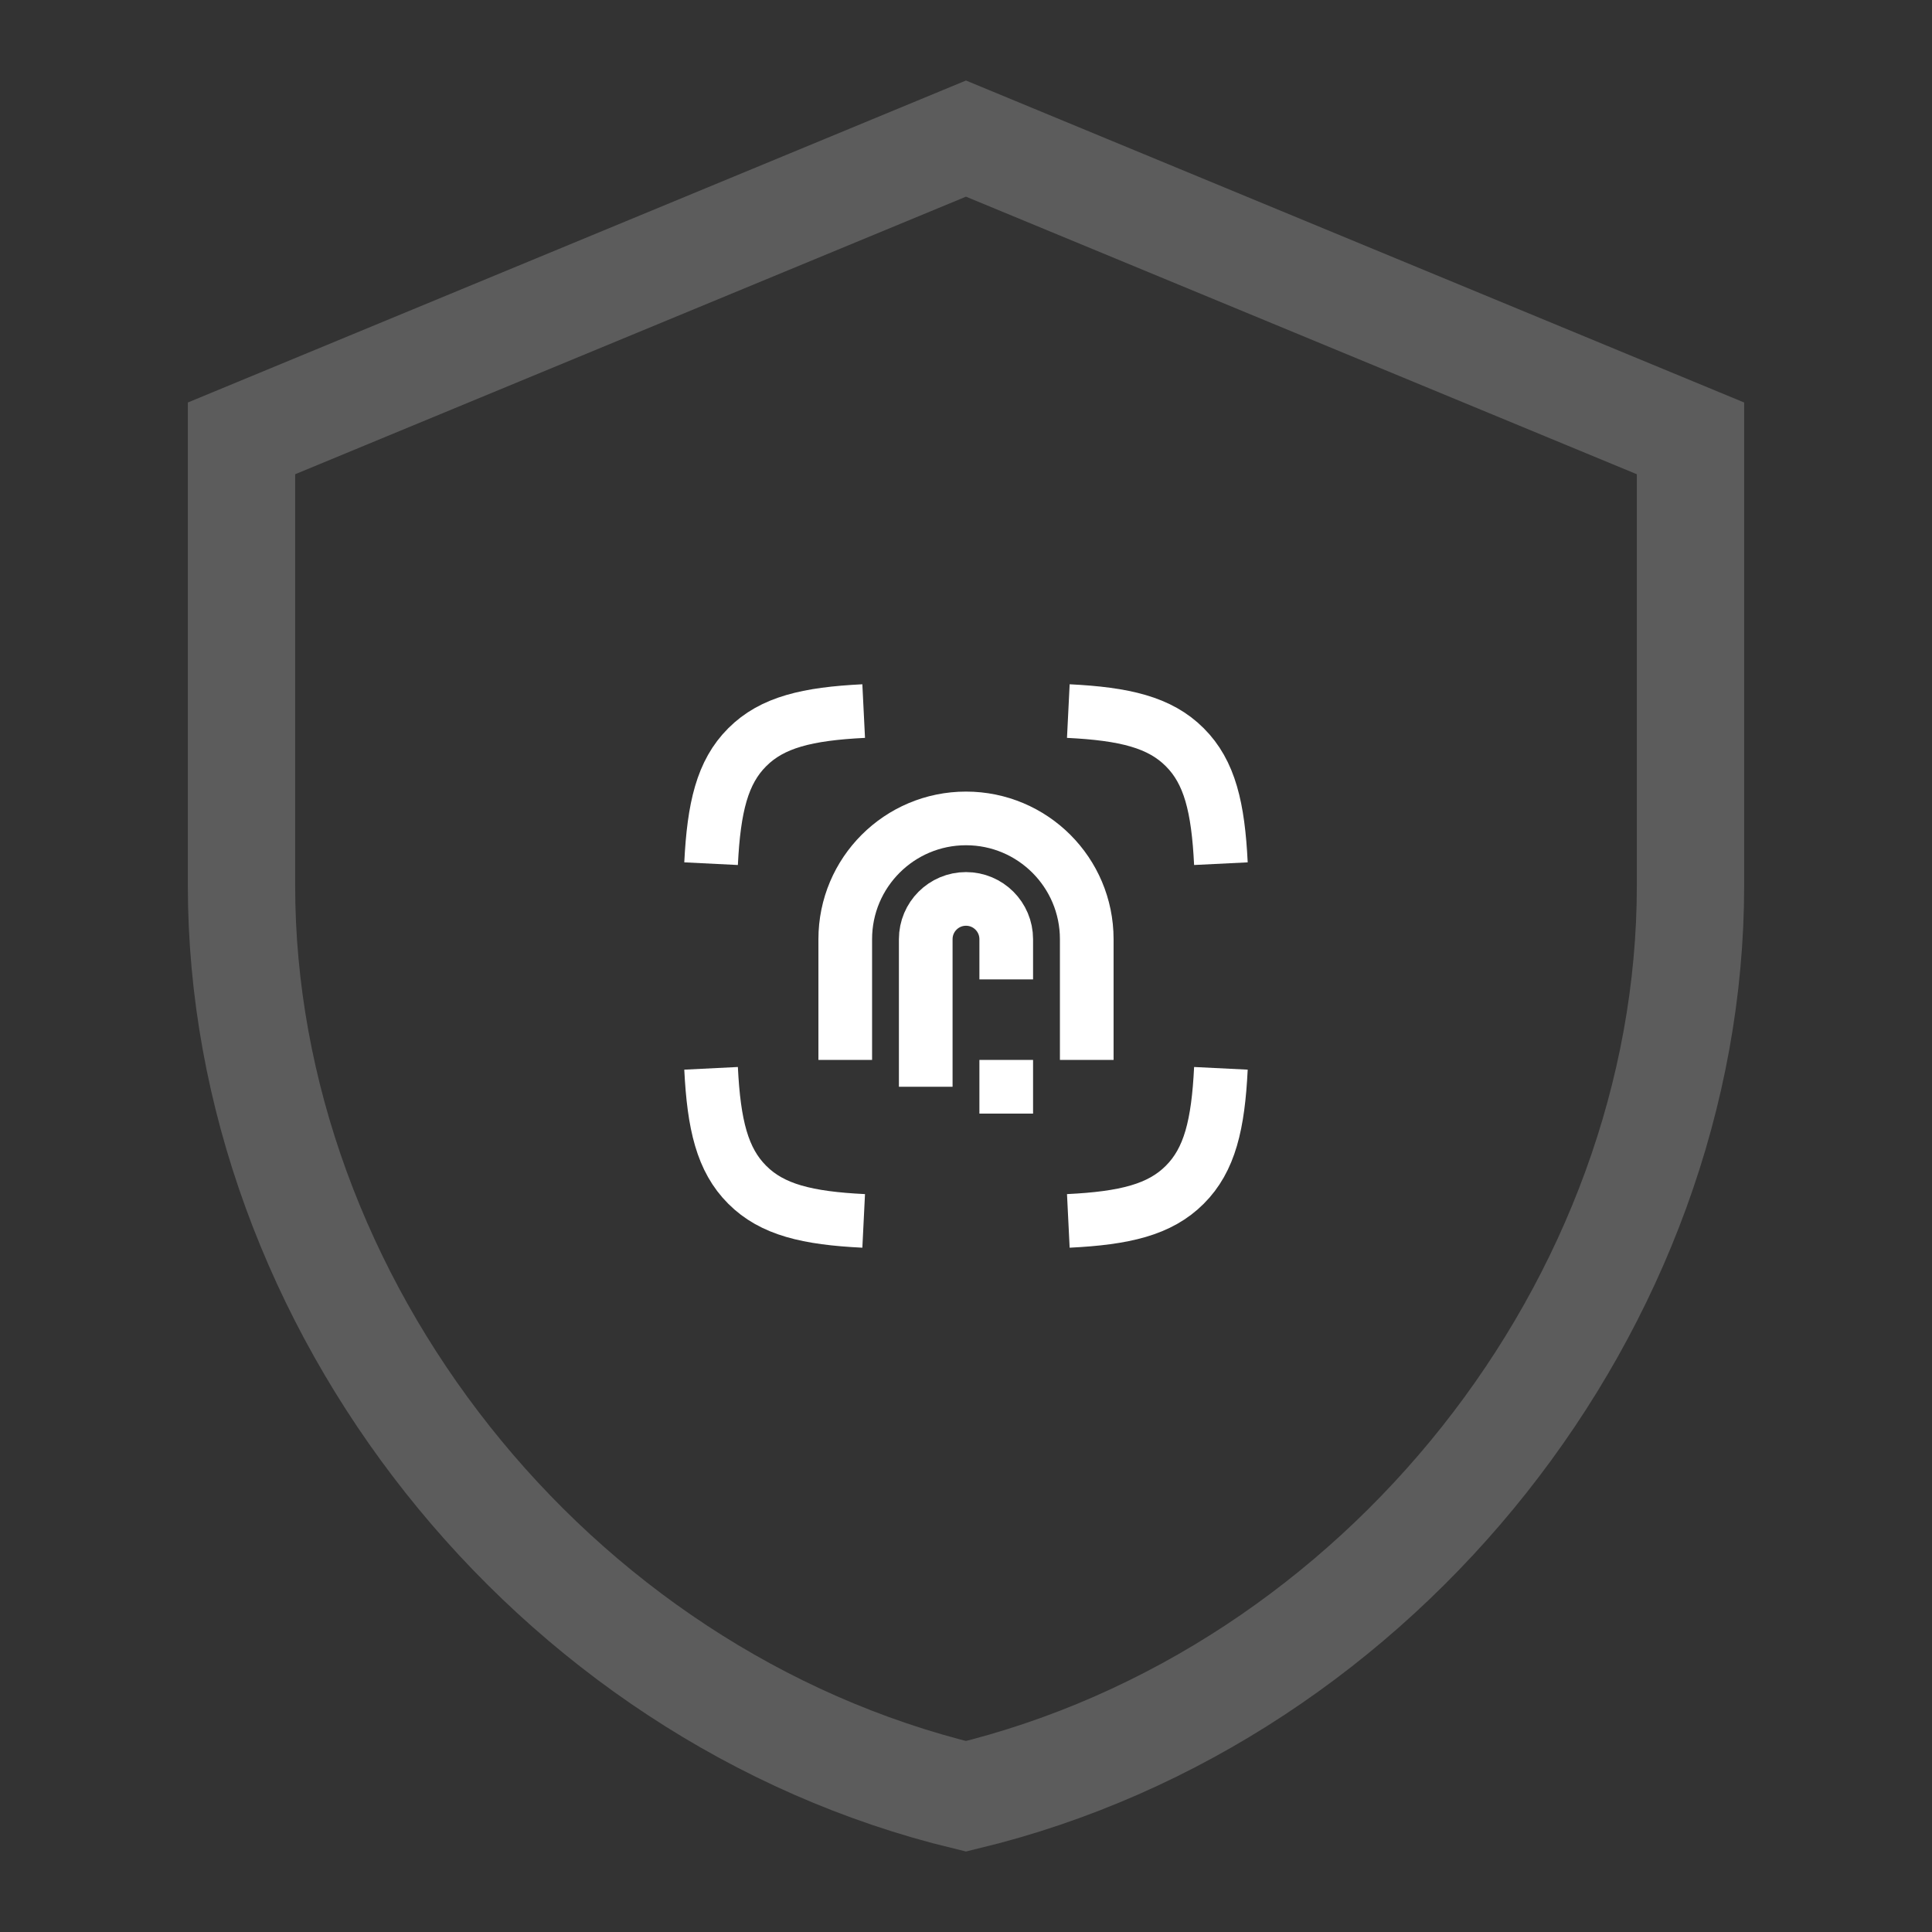
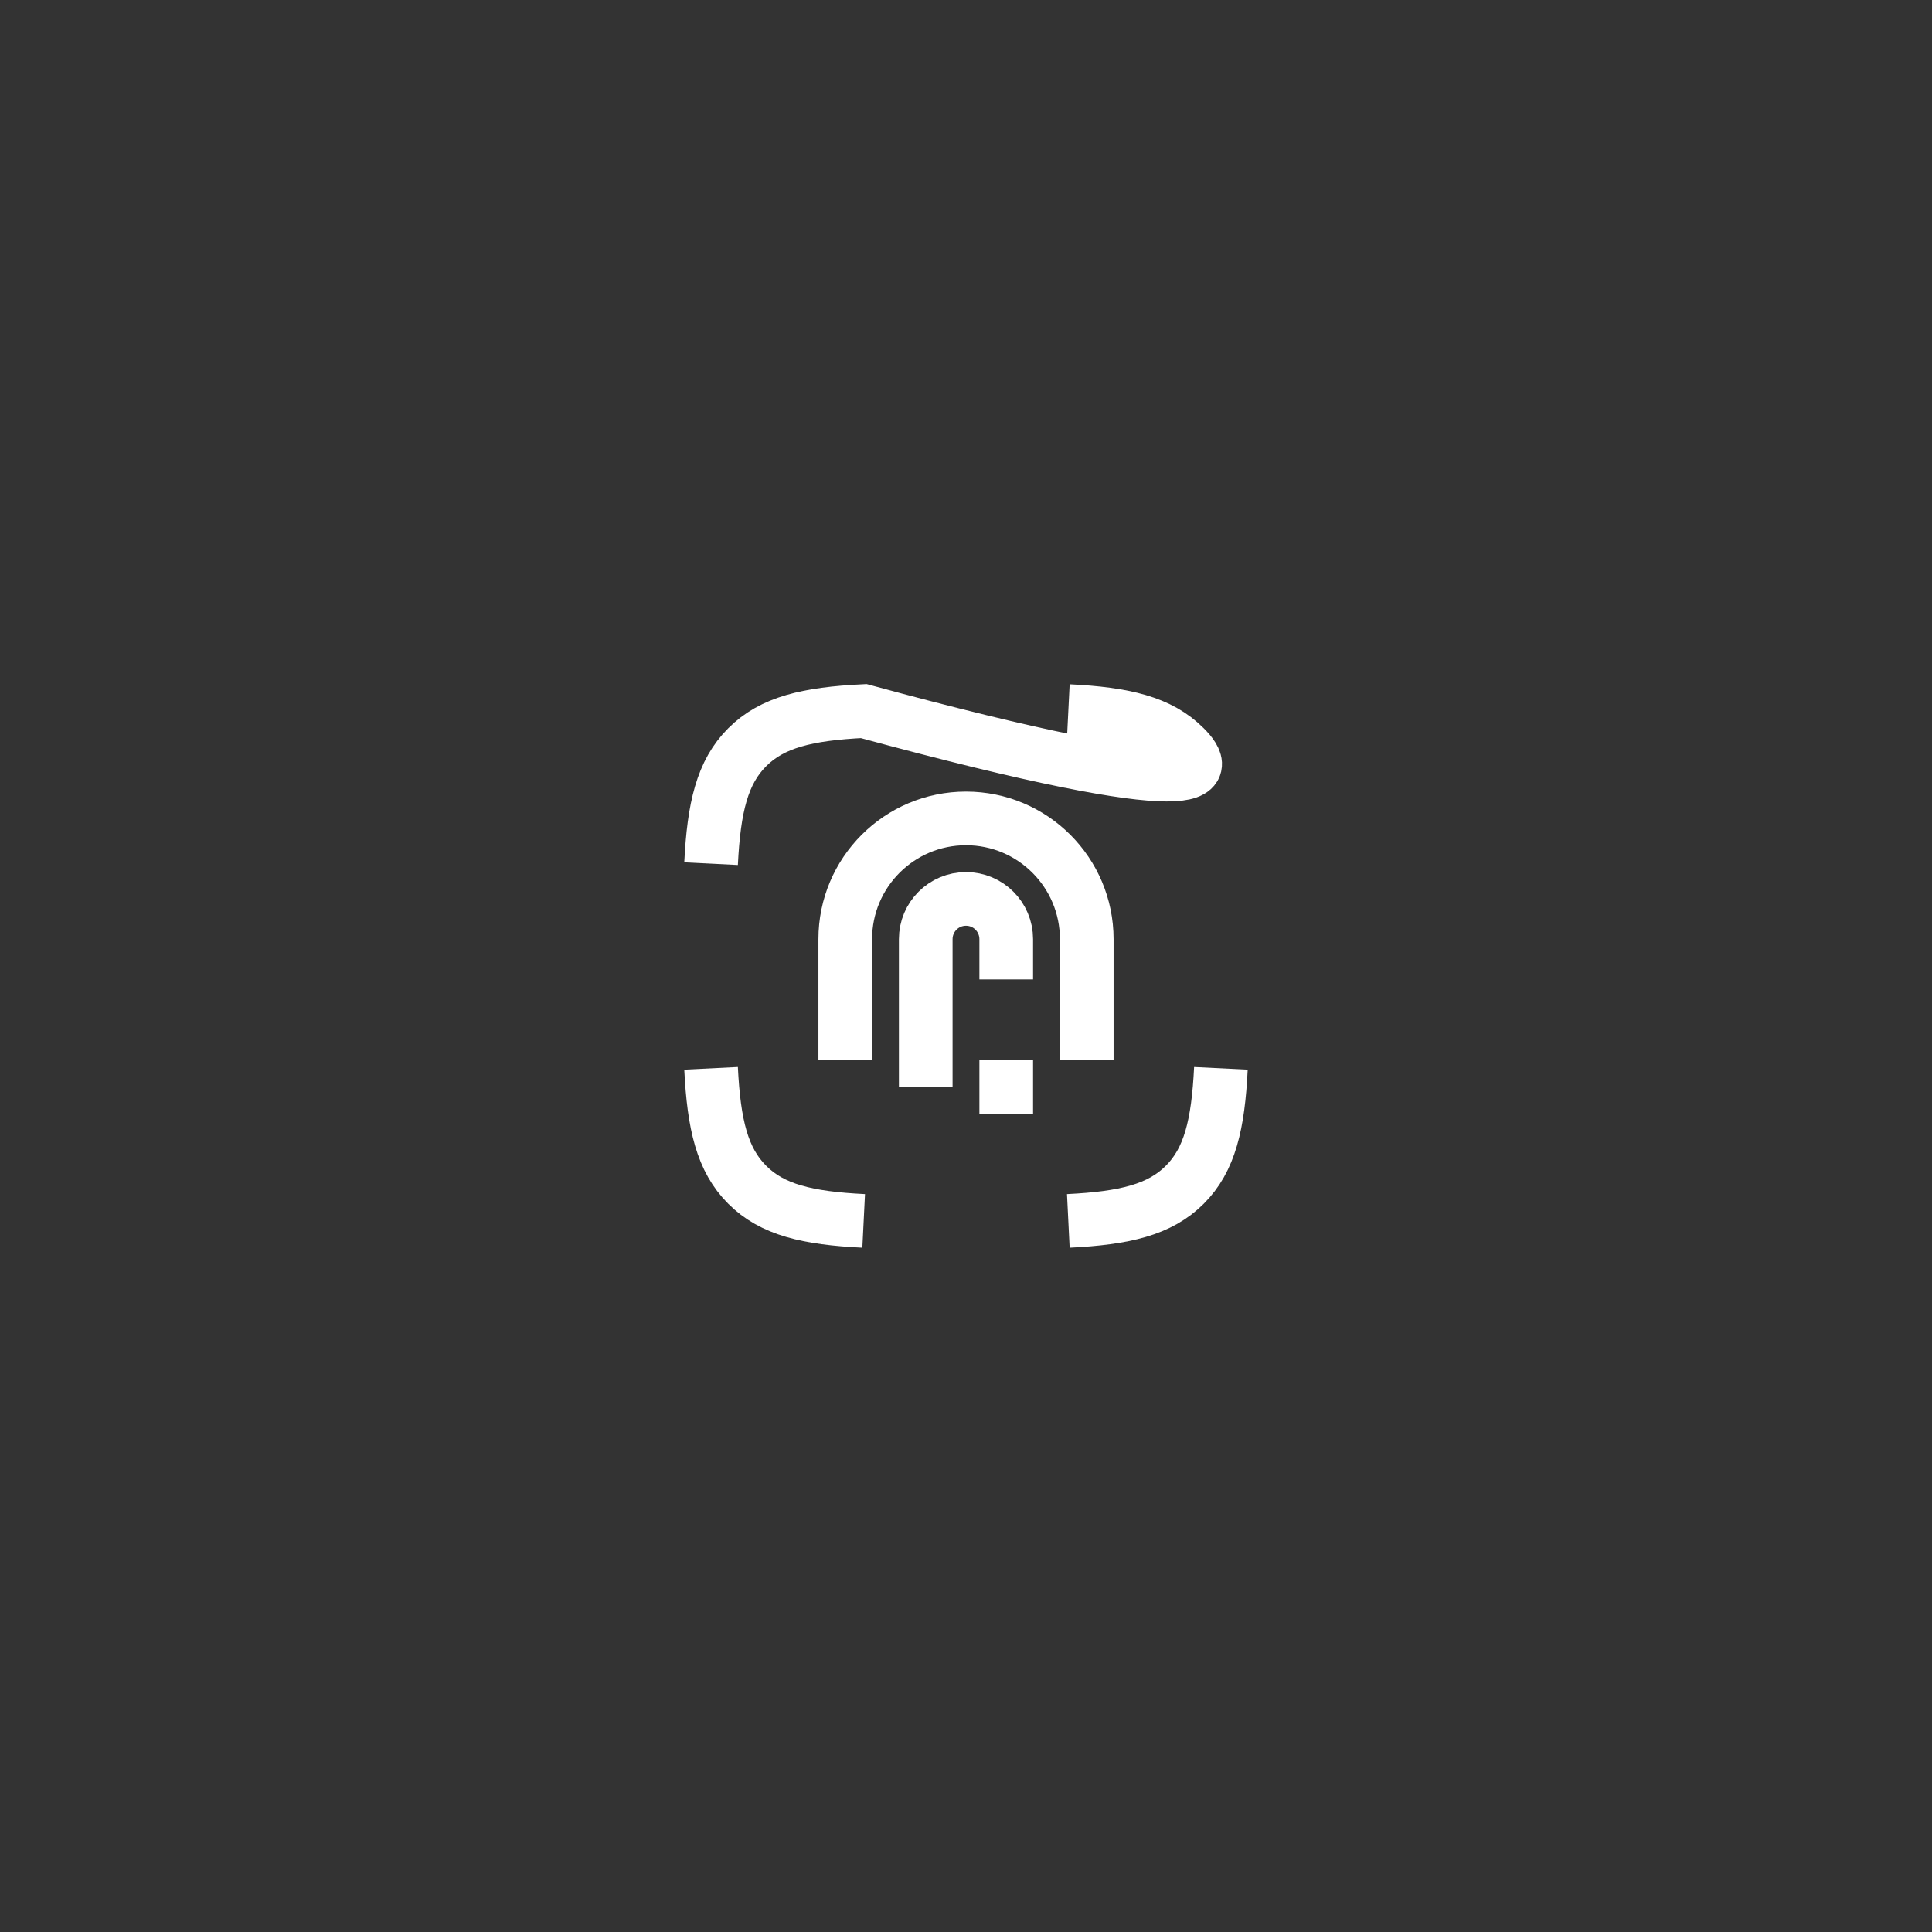
<svg xmlns="http://www.w3.org/2000/svg" width="80" height="80" viewBox="0 0 80 80" fill="none">
  <rect x="0" y="0" width="80" height="80" fill="#333333" stroke="none" />
  <g clip-path="url(#clip0_1_2143)">
-     <path d="M70 18.152V36.666C70 53.955 57.222 70.215 39.999 74.381C22.776 70.215 10 53.955 10 36.666V18.152L39.999 5.739L70 18.152Z" stroke="white" stroke-opacity="0.2" stroke-width="4.444" />
-     <path d="M29.444 35.763C29.56 33.43 29.906 31.975 30.941 30.941C31.975 29.906 33.43 29.56 35.763 29.444M50.555 35.763C50.44 33.43 50.094 31.975 49.059 30.941C48.024 29.906 46.57 29.56 44.237 29.444M44.237 50.555C46.57 50.44 48.024 50.094 49.059 49.059C50.094 48.024 50.44 46.57 50.555 44.237M35.763 50.555C33.43 50.44 31.975 50.094 30.941 49.059C29.906 48.024 29.56 46.57 29.444 44.237" stroke="white" stroke-width="2.222" />
+     <path d="M29.444 35.763C29.56 33.43 29.906 31.975 30.941 30.941C31.975 29.906 33.43 29.56 35.763 29.444C50.44 33.43 50.094 31.975 49.059 30.941C48.024 29.906 46.57 29.56 44.237 29.444M44.237 50.555C46.57 50.44 48.024 50.094 49.059 49.059C50.094 48.024 50.44 46.57 50.555 44.237M35.763 50.555C33.43 50.44 31.975 50.094 30.941 49.059C29.906 48.024 29.56 46.57 29.444 44.237" stroke="white" stroke-width="2.222" />
    <path d="M45 43.889V38.889C45 36.127 42.761 33.889 40 33.889C37.239 33.889 35 36.127 35 38.889V43.889" stroke="white" stroke-width="2.222" />
    <path d="M41.666 40.555V38.889C41.666 37.968 40.92 37.222 40 37.222C39.079 37.222 38.333 37.968 38.333 38.889V45M41.666 43.889V46.111" stroke="white" stroke-width="2.222" />
  </g>
  <defs>
    <clipPath id="clip0_1_2143">
      <rect width="80" height="80" fill="white" />
    </clipPath>
  </defs>
</svg>